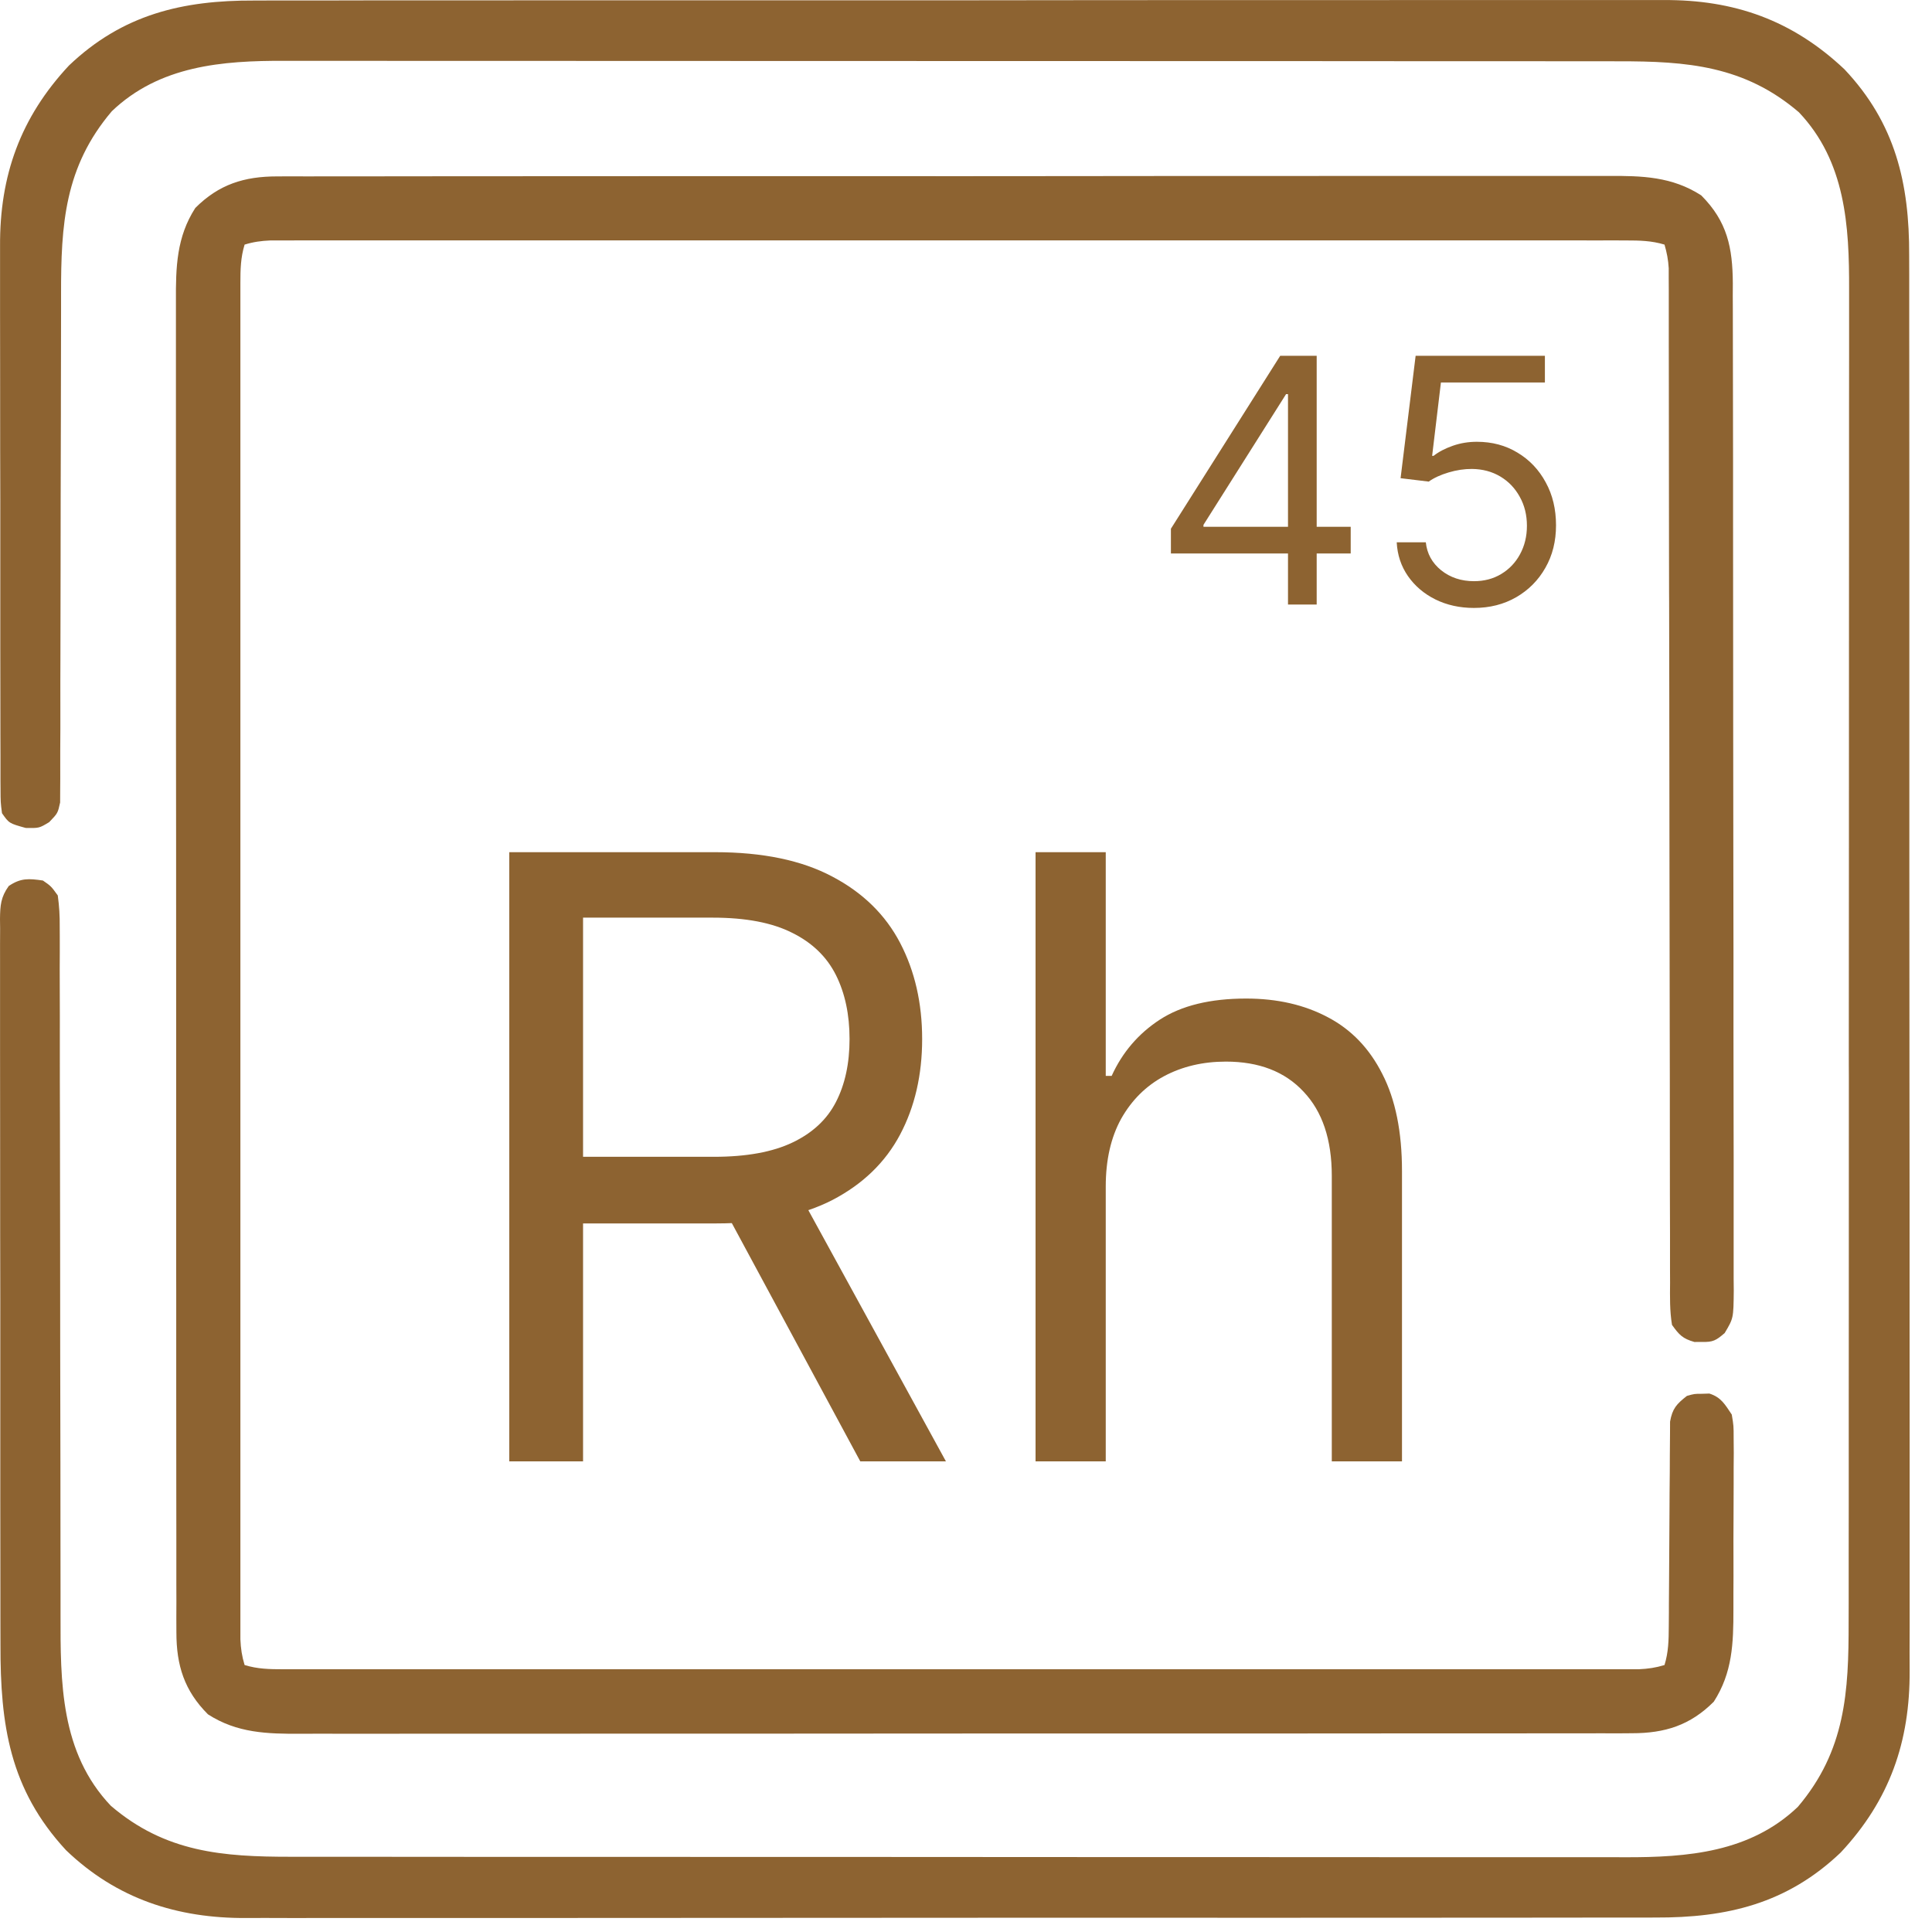
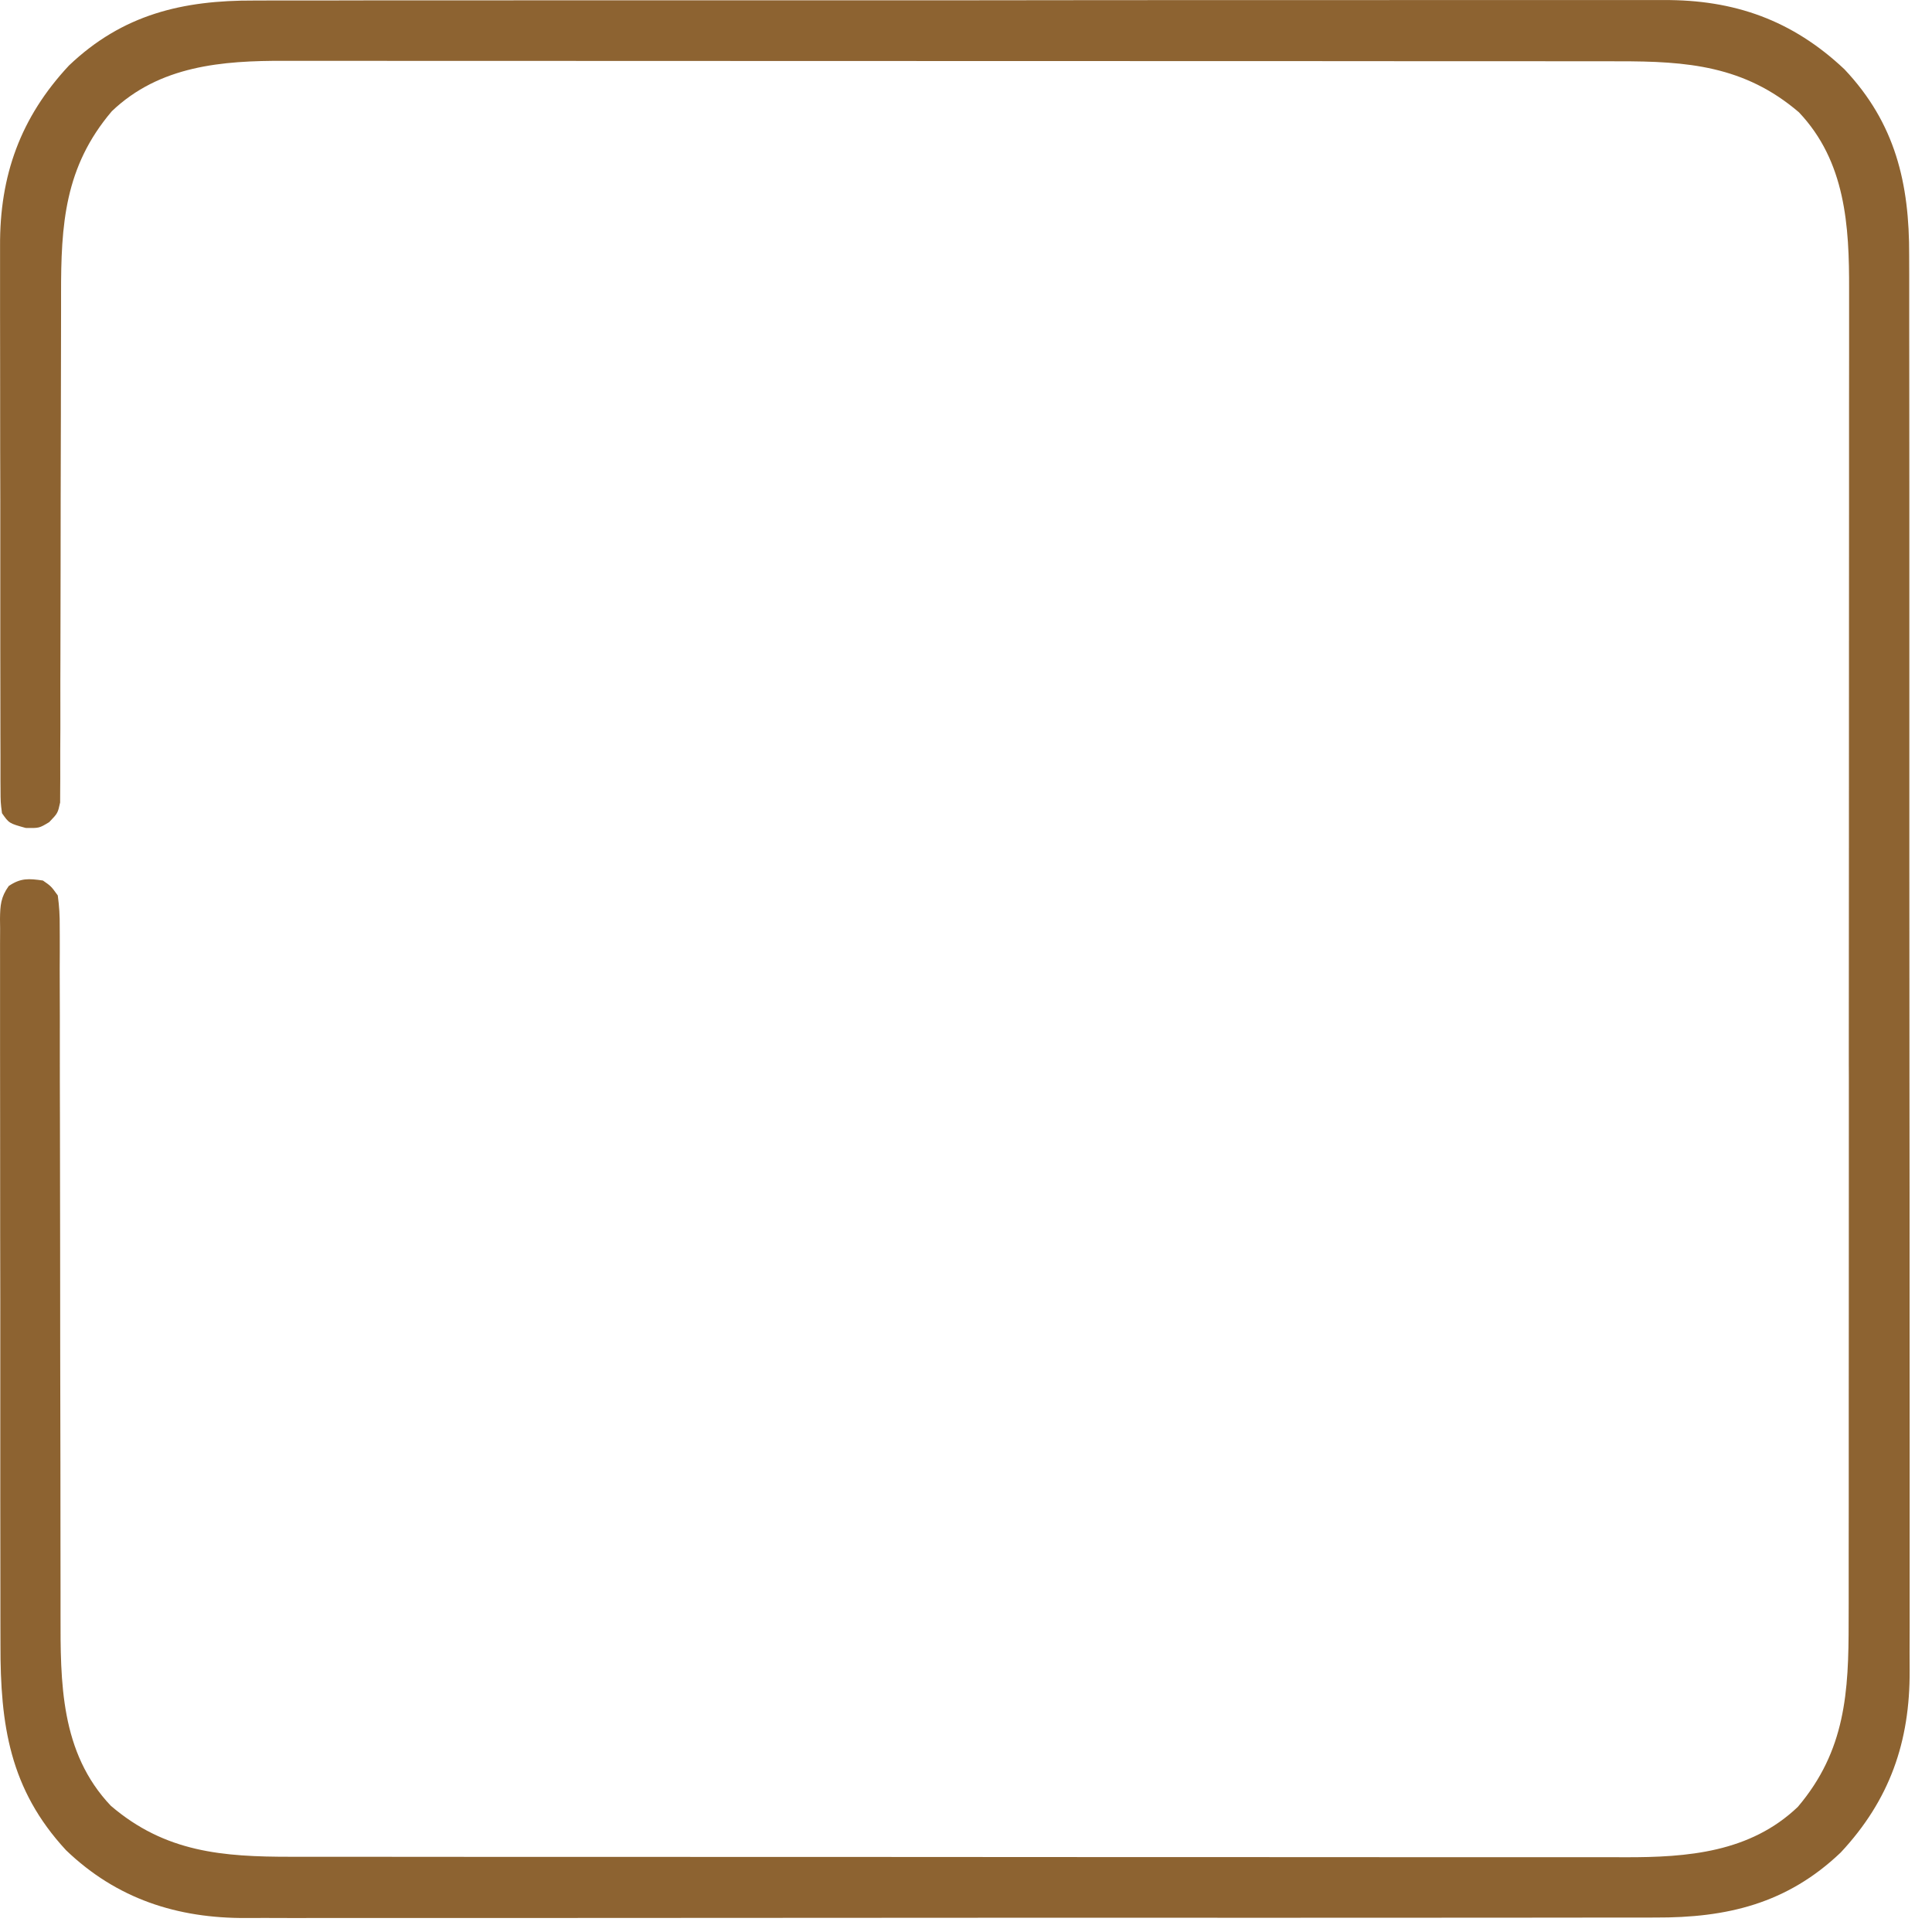
<svg xmlns="http://www.w3.org/2000/svg" width="33" height="33" viewBox="0 0 33 33" fill="none">
  <path d="M4.344 0.009C4.452 0.009 4.559 0.008 4.667 0.008C4.961 0.007 5.255 0.007 5.549 0.008C5.867 0.008 6.184 0.007 6.502 0.006C7.124 0.005 7.745 0.005 8.367 0.006C8.873 0.006 9.378 0.006 9.884 0.005C9.992 0.005 9.992 0.005 10.102 0.005C10.248 0.005 10.395 0.005 10.541 0.005C11.912 0.004 13.283 0.004 14.655 0.005C15.908 0.006 17.162 0.005 18.416 0.003C19.704 0.002 20.992 0.001 22.28 0.002C23.003 0.002 23.726 0.002 24.449 0.001C25.064 -0 25.68 -0 26.295 0.001C26.609 0.001 26.923 0.002 27.237 0.001C27.524 -0 27.812 -3.86305e-05 28.099 0.001C28.203 0.001 28.307 0.001 28.41 0.001C29.621 -0.007 30.614 0.344 31.504 1.183C32.375 2.105 32.615 3.134 32.61 4.363C32.61 4.471 32.61 4.579 32.611 4.687C32.612 4.982 32.611 5.278 32.611 5.573C32.611 5.892 32.611 6.211 32.612 6.53C32.613 7.155 32.613 7.779 32.613 8.404C32.613 8.911 32.613 9.419 32.613 9.927C32.613 9.999 32.613 10.072 32.613 10.146C32.613 10.293 32.613 10.44 32.613 10.587C32.614 11.964 32.614 13.341 32.613 14.719C32.613 15.978 32.613 17.237 32.615 18.497C32.617 19.79 32.617 21.084 32.617 22.378C32.617 23.104 32.617 23.83 32.618 24.556C32.619 25.174 32.619 25.793 32.618 26.41C32.617 26.726 32.617 27.041 32.618 27.356C32.619 27.645 32.618 27.934 32.617 28.223C32.617 28.327 32.617 28.431 32.618 28.535C32.625 29.751 32.276 30.748 31.441 31.642C30.523 32.517 29.498 32.758 28.274 32.753C28.167 32.753 28.059 32.753 27.952 32.754C27.658 32.755 27.364 32.754 27.07 32.754C26.752 32.754 26.434 32.754 26.117 32.755C25.495 32.756 24.873 32.756 24.251 32.756C23.746 32.756 23.24 32.756 22.735 32.756C22.627 32.756 22.627 32.756 22.517 32.756C22.37 32.756 22.224 32.756 22.078 32.757C20.707 32.757 19.335 32.757 17.964 32.756C16.71 32.756 15.457 32.757 14.203 32.758C12.915 32.76 11.626 32.76 10.338 32.76C9.615 32.76 8.892 32.76 8.17 32.761C7.554 32.762 6.939 32.762 6.323 32.761C6.01 32.76 5.696 32.76 5.382 32.761C5.095 32.762 4.807 32.761 4.519 32.76C4.416 32.76 4.312 32.76 4.208 32.761C3.03 32.768 1.994 32.435 1.128 31.603C0.163 30.56 0.005 29.458 0.008 28.094C0.008 27.955 0.007 27.816 0.007 27.676C0.006 27.299 0.006 26.923 0.006 26.546C0.006 26.231 0.006 25.916 0.005 25.602C0.005 24.86 0.005 24.118 0.005 23.376C0.006 22.61 0.005 21.844 0.003 21.078C0.002 20.42 0.002 19.762 0.002 19.105C0.002 18.712 0.002 18.319 0.001 17.926C1.75316e-05 17.557 0 17.188 0.001 16.82C0.002 16.684 0.001 16.549 0.001 16.413C-4.31762e-07 16.229 0.001 16.044 0.002 15.859C0.001 15.805 0.001 15.752 0 15.696C0.003 15.465 0.013 15.324 0.149 15.134C0.353 14.995 0.492 15.005 0.733 15.04C0.872 15.136 0.872 15.136 0.987 15.295C1.012 15.481 1.022 15.643 1.02 15.829C1.02 15.883 1.02 15.938 1.021 15.994C1.022 16.176 1.021 16.358 1.02 16.541C1.02 16.672 1.021 16.802 1.021 16.933C1.022 17.215 1.023 17.497 1.022 17.778C1.021 18.224 1.023 18.67 1.024 19.116C1.026 19.823 1.027 20.529 1.027 21.235C1.027 22.498 1.029 23.761 1.032 25.024C1.033 25.466 1.034 25.909 1.033 26.352C1.033 26.628 1.034 26.905 1.034 27.182C1.035 27.309 1.035 27.437 1.034 27.564C1.032 28.736 1.03 29.934 1.892 30.843C2.823 31.641 3.805 31.716 4.975 31.715C5.077 31.715 5.179 31.715 5.28 31.715C5.559 31.716 5.837 31.716 6.115 31.715C6.416 31.715 6.716 31.716 7.017 31.716C7.606 31.717 8.194 31.717 8.783 31.717C9.261 31.717 9.74 31.717 10.218 31.717C11.576 31.718 12.933 31.718 14.291 31.718C14.4 31.718 14.4 31.718 14.512 31.718C14.622 31.718 14.622 31.718 14.734 31.718C15.921 31.718 17.108 31.719 18.294 31.72C19.514 31.72 20.733 31.721 21.952 31.721C22.637 31.721 23.321 31.721 24.005 31.722C24.587 31.722 25.17 31.722 25.753 31.722C26.05 31.722 26.347 31.722 26.644 31.722C26.916 31.723 27.188 31.723 27.461 31.722C27.559 31.722 27.657 31.722 27.755 31.723C28.823 31.726 29.894 31.641 30.709 30.862C31.523 29.902 31.578 28.901 31.576 27.698C31.576 27.597 31.576 27.495 31.577 27.394C31.577 27.116 31.577 26.838 31.577 26.56C31.577 26.26 31.577 25.96 31.578 25.66C31.578 25.072 31.578 24.484 31.578 23.897C31.578 23.419 31.578 22.941 31.579 22.463C31.579 21.108 31.58 19.752 31.58 18.396C31.58 18.323 31.579 18.25 31.579 18.175C31.579 18.102 31.579 18.029 31.579 17.953C31.579 16.768 31.58 15.584 31.581 14.399C31.582 13.181 31.582 11.963 31.582 10.746C31.582 10.063 31.582 9.38 31.583 8.696C31.584 8.115 31.584 7.533 31.583 6.951C31.583 6.655 31.583 6.358 31.584 6.062C31.584 5.79 31.584 5.518 31.584 5.246C31.584 5.148 31.584 5.05 31.584 4.952C31.588 3.855 31.523 2.758 30.727 1.918C29.796 1.121 28.814 1.045 27.643 1.047C27.542 1.047 27.44 1.046 27.338 1.046C27.06 1.046 26.782 1.046 26.503 1.046C26.203 1.046 25.902 1.046 25.602 1.045C25.013 1.045 24.424 1.045 23.836 1.045C23.357 1.045 22.879 1.044 22.4 1.044C21.043 1.044 19.685 1.043 18.328 1.043C18.218 1.043 18.218 1.043 18.106 1.043C18.033 1.043 17.96 1.043 17.884 1.043C16.698 1.043 15.511 1.043 14.324 1.042C13.105 1.041 11.886 1.041 10.666 1.041C9.982 1.041 9.298 1.04 8.614 1.04C8.031 1.039 7.449 1.039 6.866 1.04C6.569 1.04 6.272 1.04 5.975 1.039C5.703 1.039 5.43 1.039 5.158 1.039C5.06 1.039 4.962 1.039 4.864 1.039C3.795 1.035 2.725 1.121 1.91 1.9C1.103 2.85 1.041 3.832 1.043 5.028C1.043 5.124 1.043 5.221 1.043 5.317C1.042 5.524 1.042 5.731 1.042 5.937C1.042 6.264 1.041 6.591 1.04 6.918C1.04 6.973 1.04 7.028 1.04 7.085C1.039 7.198 1.039 7.311 1.039 7.424C1.037 8.185 1.035 8.945 1.035 9.705C1.035 10.219 1.034 10.733 1.032 11.247C1.031 11.518 1.03 11.79 1.031 12.062C1.032 12.317 1.031 12.572 1.029 12.827C1.028 12.92 1.029 13.014 1.029 13.108C1.03 13.235 1.029 13.363 1.028 13.491C1.027 13.562 1.027 13.633 1.027 13.707C0.987 13.89 0.987 13.89 0.84 14.043C0.669 14.146 0.669 14.146 0.439 14.142C0.155 14.063 0.155 14.063 0.034 13.89C0.01 13.704 0.01 13.704 0.009 13.47C0.009 13.428 0.008 13.385 0.008 13.341C0.007 13.197 0.008 13.053 0.008 12.909C0.008 12.806 0.007 12.703 0.007 12.599C0.006 12.319 0.006 12.038 0.006 11.758C0.006 11.523 0.006 11.289 0.005 11.054C0.005 10.5 0.005 9.947 0.005 9.393C0.006 8.823 0.005 8.253 0.003 7.683C0.002 7.193 0.002 6.702 0.002 6.212C0.002 5.92 0.002 5.628 0.001 5.335C7.37199e-06 5.06 0 4.784 0.001 4.508C0.002 4.408 0.002 4.307 0.001 4.207C-0.007 2.999 0.35 2.006 1.178 1.119C2.096 0.244 3.121 0.004 4.344 0.009Z" fill="#8D6331" />
-   <path d="M4.734 3.013C4.818 3.013 4.902 3.012 4.989 3.012C5.081 3.012 5.174 3.012 5.267 3.013C5.366 3.012 5.465 3.012 5.564 3.012C5.835 3.011 6.107 3.011 6.378 3.012C6.671 3.012 6.964 3.011 7.257 3.011C7.831 3.01 8.405 3.01 8.978 3.01C9.445 3.01 9.911 3.01 10.378 3.01C10.444 3.01 10.51 3.01 10.579 3.01C10.714 3.01 10.848 3.009 10.983 3.009C12.248 3.009 13.512 3.009 14.777 3.009C15.934 3.01 17.091 3.009 18.248 3.008C19.436 3.006 20.624 3.006 21.812 3.006C22.479 3.006 23.145 3.006 23.812 3.005C24.38 3.004 24.948 3.004 25.515 3.005C25.805 3.005 26.095 3.005 26.384 3.005C26.65 3.004 26.915 3.004 27.18 3.005C27.276 3.005 27.372 3.005 27.468 3.005C28.046 3.002 28.559 3.015 29.058 3.337C29.505 3.784 29.594 4.233 29.598 4.84C29.598 4.945 29.598 4.945 29.597 5.051C29.598 5.126 29.598 5.2 29.598 5.277C29.599 5.484 29.599 5.691 29.599 5.897C29.599 6.12 29.599 6.343 29.6 6.566C29.601 7.003 29.601 7.44 29.602 7.876C29.602 8.231 29.602 8.586 29.602 8.941C29.603 9.947 29.604 10.953 29.604 11.96C29.604 12.014 29.604 12.068 29.604 12.124C29.604 12.178 29.604 12.232 29.604 12.288C29.604 13.169 29.605 14.049 29.607 14.929C29.609 15.834 29.61 16.738 29.609 17.642C29.609 18.149 29.61 18.657 29.611 19.164C29.612 19.596 29.613 20.028 29.612 20.46C29.611 20.68 29.611 20.901 29.612 21.121C29.613 21.36 29.613 21.599 29.612 21.837C29.612 21.907 29.613 21.977 29.614 22.049C29.609 22.517 29.609 22.517 29.459 22.769C29.314 22.895 29.258 22.927 29.07 22.921C29.027 22.921 28.985 22.921 28.942 22.922C28.741 22.865 28.682 22.802 28.559 22.63C28.519 22.39 28.524 22.152 28.526 21.91C28.526 21.836 28.525 21.761 28.525 21.685C28.524 21.478 28.524 21.272 28.525 21.066C28.525 20.843 28.524 20.62 28.523 20.398C28.522 20.012 28.522 19.627 28.522 19.241C28.523 18.683 28.521 18.125 28.52 17.567C28.518 16.662 28.517 15.756 28.516 14.851C28.515 13.971 28.515 13.092 28.513 12.213C28.513 12.132 28.513 12.132 28.513 12.049C28.512 11.458 28.511 10.867 28.51 10.277C28.51 10.225 28.51 10.173 28.509 10.119C28.509 9.808 28.509 9.808 28.508 9.497C28.507 8.889 28.506 8.281 28.506 7.673C28.506 7.292 28.505 6.91 28.505 6.529C28.504 6.309 28.504 6.089 28.504 5.869C28.504 5.63 28.504 5.392 28.504 5.154C28.504 5.084 28.504 5.014 28.504 4.942C28.504 4.878 28.503 4.814 28.503 4.749C28.503 4.694 28.503 4.639 28.503 4.582C28.495 4.439 28.471 4.315 28.431 4.178C28.21 4.111 28.006 4.107 27.775 4.107C27.65 4.106 27.65 4.106 27.523 4.106C27.43 4.106 27.338 4.106 27.246 4.107C27.148 4.106 27.05 4.106 26.952 4.106C26.682 4.106 26.413 4.106 26.143 4.106C25.852 4.106 25.562 4.106 25.271 4.106C24.701 4.106 24.132 4.106 23.562 4.106C23.1 4.106 22.637 4.106 22.174 4.106C22.108 4.106 22.043 4.106 21.975 4.106C21.841 4.106 21.708 4.106 21.574 4.106C20.32 4.106 19.066 4.106 17.812 4.106C16.736 4.107 15.659 4.107 14.583 4.106C13.333 4.106 12.084 4.106 10.835 4.106C10.701 4.106 10.568 4.106 10.435 4.106C10.337 4.106 10.337 4.106 10.237 4.106C9.774 4.106 9.312 4.106 8.85 4.106C8.286 4.106 7.723 4.106 7.16 4.106C6.872 4.106 6.585 4.106 6.297 4.106C6.034 4.106 5.772 4.106 5.509 4.106C5.413 4.106 5.318 4.106 5.222 4.106C5.093 4.106 4.964 4.106 4.835 4.107C4.727 4.107 4.727 4.107 4.617 4.107C4.459 4.114 4.328 4.132 4.178 4.178C4.11 4.4 4.106 4.604 4.106 4.836C4.106 4.96 4.106 4.96 4.106 5.087C4.106 5.18 4.106 5.272 4.106 5.365C4.106 5.463 4.106 5.561 4.106 5.659C4.106 5.928 4.106 6.198 4.106 6.468C4.106 6.758 4.106 7.049 4.106 7.34C4.105 7.91 4.105 8.479 4.106 9.049C4.106 9.512 4.106 9.975 4.106 10.438C4.106 10.503 4.106 10.569 4.106 10.637C4.106 10.771 4.106 10.904 4.106 11.038C4.105 12.292 4.106 13.547 4.106 14.801C4.106 15.878 4.106 16.955 4.106 18.032C4.106 19.282 4.105 20.531 4.106 21.781C4.106 21.914 4.106 22.047 4.106 22.181C4.106 22.246 4.106 22.312 4.106 22.379C4.106 22.842 4.106 23.304 4.106 23.767C4.105 24.33 4.105 24.894 4.106 25.457C4.106 25.745 4.106 26.032 4.106 26.32C4.106 26.583 4.106 26.846 4.106 27.109C4.106 27.204 4.106 27.3 4.106 27.395C4.106 27.524 4.106 27.654 4.106 27.783C4.106 27.891 4.106 27.891 4.106 28.001C4.113 28.159 4.132 28.289 4.178 28.44C4.4 28.508 4.604 28.512 4.835 28.512C4.918 28.512 5.001 28.512 5.087 28.512C5.179 28.512 5.271 28.512 5.364 28.512C5.462 28.512 5.56 28.512 5.658 28.512C5.927 28.512 6.197 28.512 6.467 28.512C6.757 28.512 7.048 28.512 7.338 28.512C7.908 28.513 8.477 28.512 9.047 28.512C9.51 28.512 9.972 28.512 10.435 28.512C10.501 28.512 10.567 28.512 10.634 28.512C10.768 28.512 10.902 28.512 11.035 28.512C12.289 28.512 13.543 28.512 14.797 28.512C15.874 28.512 16.95 28.512 18.027 28.512C19.276 28.512 20.526 28.512 21.775 28.512C21.908 28.512 22.041 28.512 22.174 28.512C22.273 28.512 22.273 28.512 22.373 28.512C22.835 28.512 23.297 28.512 23.76 28.512C24.323 28.513 24.886 28.512 25.449 28.512C25.737 28.512 26.024 28.512 26.312 28.512C26.575 28.512 26.838 28.512 27.101 28.512C27.196 28.512 27.292 28.512 27.387 28.512C27.516 28.512 27.645 28.512 27.775 28.512C27.882 28.512 27.882 28.512 27.992 28.512C28.15 28.505 28.281 28.486 28.431 28.44C28.499 28.219 28.503 28.015 28.504 27.785C28.505 27.703 28.505 27.622 28.506 27.539C28.506 27.496 28.506 27.453 28.506 27.409C28.506 27.273 28.507 27.138 28.509 27.003C28.512 26.618 28.515 26.234 28.516 25.849C28.517 25.614 28.518 25.378 28.521 25.143C28.522 25.053 28.522 24.964 28.522 24.874C28.522 24.749 28.523 24.624 28.525 24.498C28.526 24.427 28.526 24.356 28.526 24.282C28.566 24.058 28.637 23.982 28.814 23.843C28.942 23.807 28.942 23.807 29.07 23.807C29.133 23.805 29.133 23.805 29.197 23.803C29.398 23.866 29.465 23.99 29.58 24.162C29.612 24.354 29.612 24.354 29.612 24.57C29.613 24.692 29.613 24.692 29.614 24.816C29.613 24.905 29.613 24.993 29.612 25.081C29.612 25.172 29.612 25.263 29.612 25.355C29.612 25.546 29.611 25.737 29.61 25.928C29.608 26.171 29.608 26.415 29.609 26.658C29.61 26.847 29.609 27.035 29.608 27.224C29.608 27.313 29.608 27.403 29.608 27.493C29.609 28.07 29.591 28.572 29.273 29.066C28.87 29.47 28.438 29.605 27.875 29.605C27.791 29.606 27.707 29.606 27.621 29.607C27.528 29.606 27.435 29.606 27.343 29.606C27.244 29.606 27.145 29.606 27.046 29.607C26.774 29.607 26.503 29.607 26.231 29.607C25.938 29.607 25.645 29.607 25.352 29.608C24.779 29.608 24.205 29.608 23.631 29.608C23.165 29.608 22.698 29.608 22.232 29.609C22.165 29.609 22.099 29.609 22.031 29.609C21.896 29.609 21.761 29.609 21.626 29.609C20.361 29.61 19.097 29.61 17.832 29.609C16.675 29.609 15.518 29.61 14.362 29.611C13.174 29.612 11.986 29.613 10.798 29.612C10.131 29.612 9.464 29.612 8.797 29.613C8.229 29.614 7.662 29.614 7.094 29.613C6.804 29.613 6.515 29.613 6.225 29.614C5.96 29.614 5.694 29.614 5.429 29.613C5.333 29.613 5.238 29.613 5.142 29.614C4.564 29.617 4.05 29.603 3.552 29.282C3.149 28.879 3.013 28.447 3.013 27.884C3.013 27.8 3.012 27.716 3.012 27.629C3.012 27.536 3.012 27.444 3.013 27.351C3.012 27.252 3.012 27.153 3.012 27.054C3.011 26.782 3.011 26.511 3.012 26.239C3.012 25.946 3.011 25.653 3.011 25.36C3.01 24.786 3.01 24.212 3.01 23.638C3.01 23.171 3.01 22.705 3.01 22.238C3.01 22.172 3.01 22.105 3.01 22.037C3.009 21.902 3.009 21.767 3.009 21.632C3.009 20.367 3.009 19.102 3.009 17.837C3.009 16.68 3.009 15.523 3.008 14.366C3.006 13.177 3.006 11.989 3.006 10.8C3.006 10.133 3.006 9.466 3.005 8.799C3.004 8.231 3.004 7.663 3.005 7.095C3.005 6.806 3.005 6.516 3.005 6.226C3.004 5.961 3.004 5.695 3.005 5.43C3.005 5.334 3.005 5.238 3.005 5.143C3.002 4.564 3.015 4.05 3.336 3.552C3.739 3.149 4.171 3.013 4.734 3.013Z" fill="#8D6331" />
-   <path d="M18.887 20.267V24.961H17.688V14.556H18.887V18.377H18.988C19.171 17.974 19.446 17.654 19.811 17.416C20.181 17.176 20.672 17.056 21.285 17.056C21.817 17.056 22.282 17.163 22.682 17.376C23.082 17.586 23.392 17.909 23.612 18.346C23.835 18.78 23.947 19.332 23.947 20.002V24.961H22.748V20.084C22.748 19.464 22.587 18.985 22.265 18.646C21.947 18.304 21.505 18.133 20.939 18.133C20.547 18.133 20.194 18.216 19.883 18.382C19.574 18.548 19.331 18.79 19.151 19.108C18.975 19.427 18.887 19.813 18.887 20.267Z" fill="#8D6331" />
-   <path d="M8.699 24.961V14.556H12.215C13.028 14.556 13.695 14.695 14.217 14.973C14.738 15.247 15.124 15.625 15.375 16.106C15.626 16.587 15.751 17.134 15.751 17.747C15.751 18.36 15.626 18.903 15.375 19.378C15.124 19.852 14.74 20.224 14.222 20.495C13.704 20.763 13.041 20.897 12.235 20.897H9.39V19.759H12.195C12.75 19.759 13.197 19.677 13.536 19.515C13.878 19.352 14.125 19.122 14.278 18.824C14.434 18.522 14.511 18.163 14.511 17.747C14.511 17.33 14.434 16.966 14.278 16.654C14.122 16.343 13.873 16.102 13.531 15.933C13.189 15.76 12.737 15.674 12.174 15.674H9.959V24.961H8.699ZM13.597 20.287L16.157 24.961H14.694L12.174 20.287H13.597Z" fill="#8D6331" />
-   <path d="M25.176 10.384C24.933 10.384 24.713 10.335 24.518 10.239C24.323 10.142 24.167 10.009 24.049 9.84C23.932 9.671 23.868 9.479 23.857 9.263H24.354C24.374 9.456 24.461 9.615 24.616 9.741C24.772 9.865 24.959 9.927 25.176 9.927C25.35 9.927 25.505 9.887 25.641 9.805C25.778 9.723 25.885 9.611 25.962 9.469C26.041 9.325 26.081 9.162 26.081 8.981C26.081 8.796 26.04 8.631 25.958 8.485C25.878 8.339 25.767 8.223 25.626 8.139C25.485 8.055 25.324 8.012 25.143 8.01C25.013 8.009 24.879 8.029 24.742 8.07C24.605 8.111 24.493 8.162 24.404 8.226L23.923 8.168L24.18 6.077H26.388V6.533H24.612L24.462 7.786H24.487C24.574 7.717 24.684 7.66 24.815 7.614C24.946 7.568 25.083 7.546 25.226 7.546C25.486 7.546 25.718 7.608 25.921 7.732C26.126 7.855 26.286 8.024 26.402 8.239C26.52 8.453 26.578 8.698 26.578 8.973C26.578 9.244 26.518 9.486 26.396 9.699C26.276 9.911 26.11 10.078 25.898 10.201C25.686 10.323 25.446 10.384 25.176 10.384Z" fill="#8D6331" />
-   <path d="M20 9.454V9.031L21.867 6.077H22.174V6.732H21.967L20.556 8.965V8.998H23.071V9.454H20ZM22 10.326V9.326V9.129V6.077H22.49V10.326H22Z" fill="#8D6331" />
</svg>